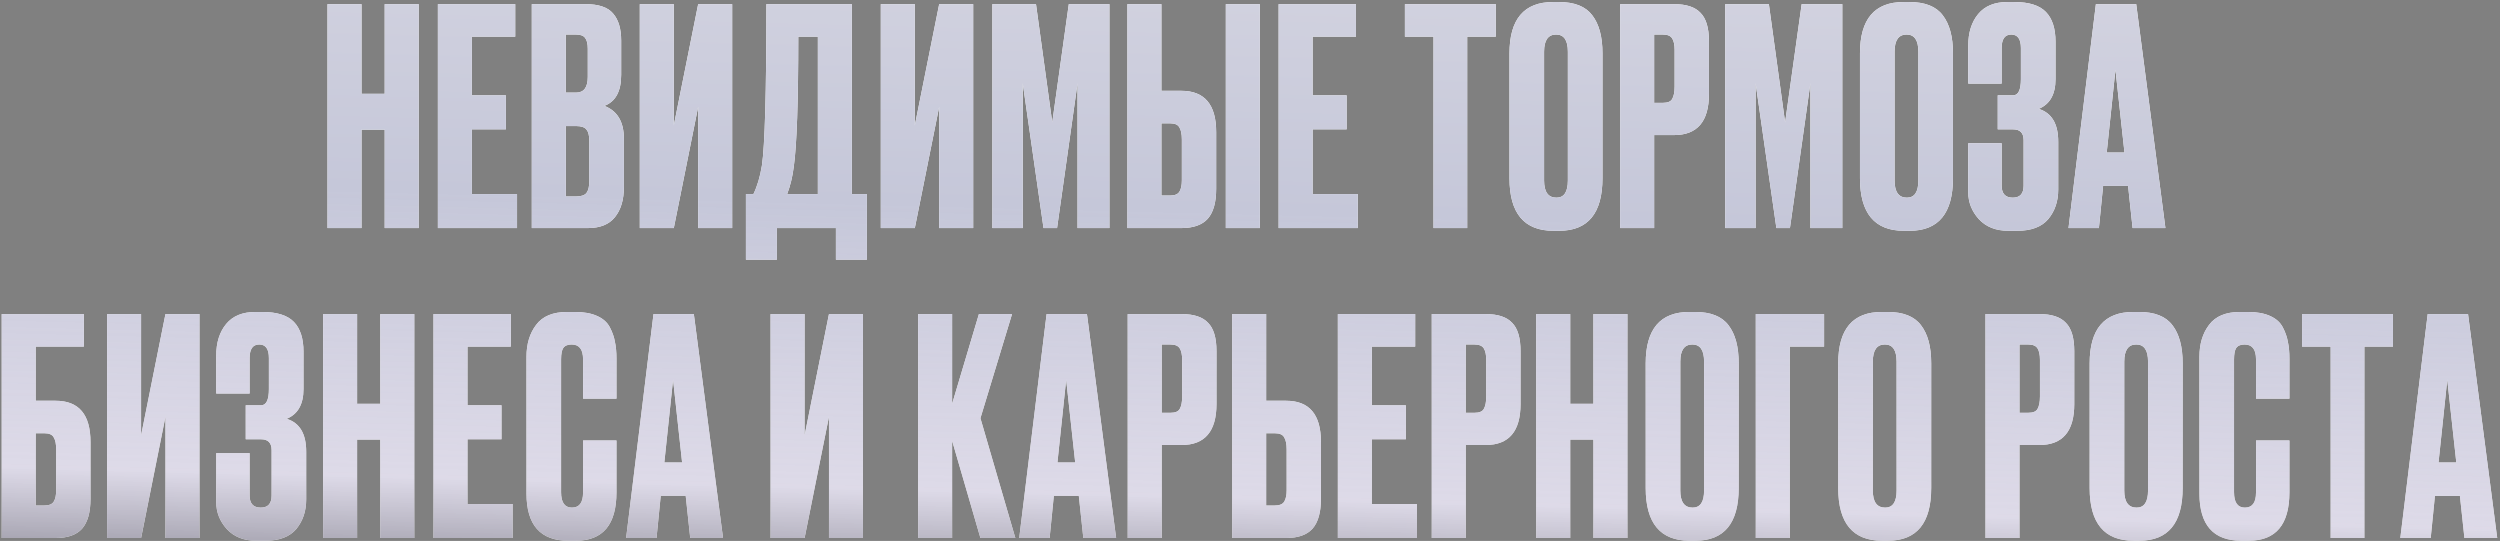
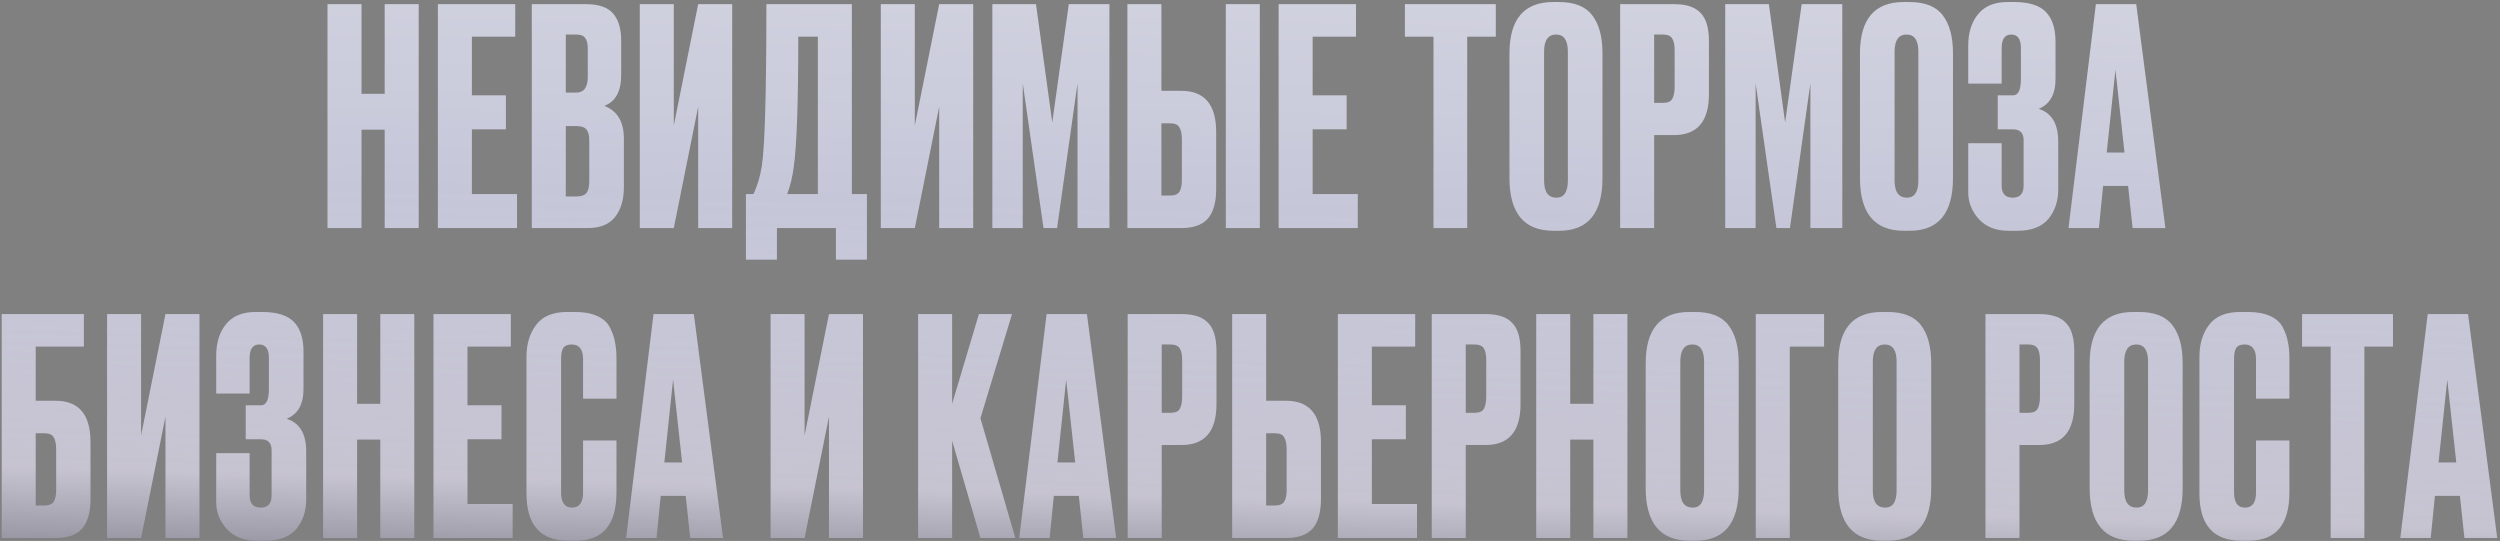
<svg xmlns="http://www.w3.org/2000/svg" width="855" height="185" viewBox="0 0 855 185" fill="none">
  <rect x="0" y="0" width="855" height="185" fill="#808080" stroke="none" />
-   <path d="M123.637 44.34V78H112.005V1.415H123.637V32.09H131.563V1.415H143.195V78H131.563V44.34H123.637ZM149.755 1.415H176.21V12.532H161.387V32.605H173.019V44.237H161.387V66.368H176.827V78H149.755V1.415ZM181.87 78V1.415H200.193C204.722 1.415 207.879 2.479 209.663 4.606C211.516 6.733 212.443 9.822 212.443 13.87V25.605C212.443 31.232 210.521 34.767 206.678 36.208C211.139 37.923 213.369 41.663 213.369 47.428V64.001C213.369 68.324 212.34 71.755 210.281 74.294C208.291 76.765 205.203 78 201.017 78H181.87ZM197.002 43.105H193.502V67.192H197.002C198.786 67.192 199.987 66.78 200.605 65.956C201.222 65.133 201.531 63.829 201.531 62.045V48.045C201.531 46.33 201.222 45.095 200.605 44.34C199.987 43.516 198.786 43.105 197.002 43.105ZM197.002 11.812H193.502V31.678H197.002C199.678 31.678 201.017 29.894 201.017 26.326V16.65C201.017 14.934 200.708 13.699 200.09 12.944C199.541 12.189 198.512 11.812 197.002 11.812ZM238.776 78V36.517L230.438 78H218.806V1.415H230.438V42.899L238.776 1.415H250.408V78H238.776ZM285.883 88.808V78H265.707V88.808H255.105V66.368H257.678C258.982 63.692 259.943 60.466 260.561 56.692C261.59 49.83 262.105 31.404 262.105 1.415H291.339V66.368H296.486V88.808H285.883ZM271.472 57.001C271.06 60.364 270.305 63.486 269.207 66.368H279.707V12.532H273.016C273.016 34.904 272.501 49.727 271.472 57.001ZM321.202 78V36.517L312.864 78H301.232V1.415H312.864V42.899L321.202 1.415H332.833V78H321.202ZM339.384 78V1.415H354.309L359.868 41.869L365.529 1.415H379.426V78H368.515V28.487L361.515 78H356.883L349.78 28.487V78H339.384ZM397.199 31.061H403.993C411.954 31.061 415.934 35.762 415.934 45.163V64.618C415.934 69.216 414.973 72.613 413.052 74.809C411.13 76.936 408.111 78 403.993 78H385.568V1.415H397.199V31.061ZM397.199 66.883H400.185C401.763 66.883 402.827 66.437 403.376 65.545C403.925 64.653 404.199 63.349 404.199 61.633V47.737C404.199 45.884 403.925 44.511 403.376 43.619C402.895 42.658 401.832 42.178 400.185 42.178H397.199V66.883ZM430.86 1.415V78H419.228V1.415H430.86ZM437.29 1.415H463.745V12.532H448.922V32.605H460.554V44.237H448.922V66.368H464.362V78H437.29V1.415ZM480.478 1.415H511.565V12.532H501.786V78H490.257V12.532H480.478V1.415ZM548.046 18.194V60.913C548.046 72.922 543.105 78.926 533.223 78.926H531.267C521.248 78.926 516.238 72.922 516.238 60.913V18.297C516.238 6.562 521.214 0.695 531.164 0.695H533.12C538.473 0.695 542.281 2.204 544.546 5.224C546.879 8.243 548.046 12.567 548.046 18.194ZM536.208 61.736V17.679C536.208 13.768 534.87 11.812 532.194 11.812C529.449 11.812 528.076 13.768 528.076 17.679V61.736C528.076 65.648 529.483 67.603 532.297 67.603C534.904 67.603 536.208 65.648 536.208 61.736ZM572.517 46.193H565.723V78H554.091V1.415H572.517C576.703 1.415 579.722 2.41 581.575 4.4C583.497 6.322 584.457 9.547 584.457 14.076V32.193C584.457 41.526 580.477 46.193 572.517 46.193ZM565.723 11.812V35.178H568.708C570.355 35.178 571.419 34.732 571.899 33.84C572.448 32.879 572.723 31.473 572.723 29.62V17.061C572.723 15.346 572.448 14.042 571.899 13.15C571.35 12.258 570.286 11.812 568.708 11.812H565.723ZM590.026 78V1.415H604.952L610.511 41.869L616.172 1.415H630.069V78H619.158V28.487L612.158 78H607.526L600.423 28.487V78H590.026ZM667.915 18.194V60.913C667.915 72.922 662.974 78.926 653.092 78.926H651.136C641.117 78.926 636.108 72.922 636.108 60.913V18.297C636.108 6.562 641.083 0.695 651.033 0.695H652.989C658.342 0.695 662.15 2.204 664.415 5.224C666.748 8.243 667.915 12.567 667.915 18.194ZM656.077 61.736V17.679C656.077 13.768 654.739 11.812 652.063 11.812C649.318 11.812 647.945 13.768 647.945 17.679V61.736C647.945 65.648 649.352 67.603 652.166 67.603C654.773 67.603 656.077 65.648 656.077 61.736ZM684.562 16.444V28.59H673.137V15.62C673.137 11.16 674.269 7.557 676.533 4.812C678.798 2.067 682.126 0.695 686.518 0.695H688.886C693.895 0.695 697.498 1.827 699.694 4.091C701.89 6.356 702.988 9.753 702.988 14.282V27.046C702.988 32.262 701.067 35.659 697.224 37.237C701.684 38.61 703.915 42.35 703.915 48.457V64.824C703.915 68.804 702.782 72.167 700.518 74.912C698.253 77.588 694.719 78.926 689.915 78.926H686.827C682.572 78.926 679.21 77.588 676.739 74.912C674.337 72.236 673.137 69.182 673.137 65.751V48.972H684.562V63.486C684.562 66.231 685.832 67.603 688.371 67.603C690.842 67.603 692.077 66.231 692.077 63.486V47.943C692.077 45.472 690.876 44.237 688.474 44.237H683.224V32.605H688.474C690.258 32.605 691.15 30.752 691.15 27.046V16.444C691.15 13.356 690.052 11.812 687.856 11.812C685.66 11.812 684.562 13.356 684.562 16.444ZM729.35 78L727.806 63.589H719.263L717.822 78H707.425L716.792 1.415H730.586L740.571 78H729.35ZM723.483 23.855L720.498 52.163H726.571L723.483 23.855ZM0.582 184V107.415H28.684V118.532H12.214V137.061H19.008C26.968 137.061 30.949 141.762 30.949 151.163V170.618C30.949 175.216 29.988 178.613 28.066 180.809C26.145 182.936 23.125 184 19.008 184H0.582ZM12.214 172.883H15.199C16.778 172.883 17.841 172.437 18.39 171.545C18.939 170.653 19.214 169.349 19.214 167.633V153.737C19.214 151.884 18.939 150.511 18.39 149.619C17.91 148.658 16.846 148.178 15.199 148.178H12.214V172.883ZM56.588 184V142.517L48.25 184H36.618V107.415H48.25V148.899L56.588 107.415H68.22V184H56.588ZM85.372 122.444V134.59H73.946V121.62C73.946 117.16 75.079 113.557 77.343 110.812C79.608 108.067 82.936 106.695 87.328 106.695H89.696C94.705 106.695 98.308 107.827 100.504 110.091C102.7 112.356 103.798 115.753 103.798 120.282V133.046C103.798 138.262 101.877 141.659 98.034 143.237C102.494 144.61 104.724 148.35 104.724 154.457V170.824C104.724 174.804 103.592 178.167 101.328 180.912C99.063 183.588 95.529 184.926 90.725 184.926H87.637C83.382 184.926 80.02 183.588 77.549 180.912C75.147 178.236 73.946 175.182 73.946 171.751V154.972H85.372V169.486C85.372 172.231 86.642 173.603 89.181 173.603C91.651 173.603 92.887 172.231 92.887 169.486V153.942C92.887 151.472 91.686 150.237 89.284 150.237H84.034V138.605H89.284C91.068 138.605 91.96 136.752 91.96 133.046V122.444C91.96 119.356 90.862 117.812 88.666 117.812C86.47 117.812 85.372 119.356 85.372 122.444ZM122.131 150.34V184H110.499V107.415H122.131V138.09H130.057V107.415H141.689V184H130.057V150.34H122.131ZM148.249 107.415H174.704V118.532H159.881V138.605H171.513V150.237H159.881V172.368H175.321V184H148.249V107.415ZM199.408 168.457V150.649H210.834V168.354C210.834 179.402 206.202 184.926 196.937 184.926H194.364C184.825 184.926 180.056 179.539 180.056 168.765V122.032C180.056 117.64 181.154 114.003 183.35 111.121C185.546 108.17 189.08 106.695 193.952 106.695H196.628C199.648 106.695 202.153 107.141 204.143 108.033C206.202 108.925 207.677 110.229 208.569 111.944C209.461 113.66 210.045 115.341 210.319 116.988C210.662 118.567 210.834 120.454 210.834 122.65V136.34H199.408V122.856C199.408 119.493 198.104 117.812 195.496 117.812C194.124 117.812 193.163 118.223 192.614 119.047C192.134 119.802 191.893 121.071 191.893 122.856V168.354C191.893 171.853 193.129 173.603 195.599 173.603C198.138 173.603 199.408 171.888 199.408 168.457ZM236.056 184L234.512 169.589H225.969L224.528 184H214.131L223.498 107.415H237.292L247.277 184H236.056ZM230.189 129.855L227.204 158.163H233.277L230.189 129.855ZM283.507 184V142.517L275.169 184H263.537V107.415H275.169V148.899L283.507 107.415H295.139V184H283.507ZM335.304 184L325.628 150.751V184H313.996V107.415H325.628V138.09L334.79 107.415H346.113L335.304 143.031L347.245 184H335.304ZM370.497 184L368.953 169.589H360.41L358.969 184H348.572L357.939 107.415H371.733L381.718 184H370.497ZM364.63 129.855L361.645 158.163H367.718L364.63 129.855ZM404.097 152.193H397.303V184H385.671V107.415H404.097C408.283 107.415 411.302 108.41 413.155 110.4C415.077 112.322 416.037 115.547 416.037 120.076V138.193C416.037 147.526 412.057 152.193 404.097 152.193ZM397.303 117.812V141.178H400.288C401.935 141.178 402.999 140.732 403.479 139.84C404.028 138.879 404.302 137.473 404.302 135.62V123.061C404.302 121.346 404.028 120.042 403.479 119.15C402.93 118.258 401.866 117.812 400.288 117.812H397.303ZM433.032 137.061H439.826C447.787 137.061 451.767 141.762 451.767 151.163V170.618C451.767 175.216 450.806 178.613 448.885 180.809C446.963 182.936 443.944 184 439.826 184H421.4V107.415H433.032V137.061ZM433.032 172.883H436.017C437.596 172.883 438.659 172.437 439.208 171.545C439.757 170.653 440.032 169.349 440.032 167.633V153.737C440.032 151.884 439.757 150.511 439.208 149.619C438.728 148.658 437.664 148.178 436.017 148.178H433.032V172.883ZM457.542 107.415H483.996V118.532H469.173V138.605H480.805V150.237H469.173V172.368H484.614V184H457.542V107.415ZM508.083 152.193H501.289V184H489.657V107.415H508.083C512.269 107.415 515.288 108.41 517.141 110.4C519.063 112.322 520.023 115.547 520.023 120.076V138.193C520.023 147.526 516.043 152.193 508.083 152.193ZM501.289 117.812V141.178H504.274C505.921 141.178 506.985 140.732 507.465 139.84C508.014 138.879 508.289 137.473 508.289 135.62V123.061C508.289 121.346 508.014 120.042 507.465 119.15C506.916 118.258 505.852 117.812 504.274 117.812H501.289ZM537.018 150.34V184H525.387V107.415H537.018V138.09H544.945V107.415H556.576V184H544.945V150.34H537.018ZM594.635 124.194V166.913C594.635 178.922 589.694 184.926 579.812 184.926H577.856C567.837 184.926 562.827 178.922 562.827 166.913V124.297C562.827 112.562 567.803 106.695 577.753 106.695H579.709C585.062 106.695 588.87 108.204 591.135 111.224C593.468 114.243 594.635 118.567 594.635 124.194ZM582.797 167.736V123.679C582.797 119.767 581.459 117.812 578.783 117.812C576.038 117.812 574.665 119.767 574.665 123.679V167.736C574.665 171.648 576.072 173.603 578.886 173.603C581.493 173.603 582.797 171.648 582.797 167.736ZM600.474 184V107.415H623.841V118.532H612.106V184H600.474ZM660.474 124.194V166.913C660.474 178.922 655.533 184.926 645.651 184.926H643.695C633.676 184.926 628.667 178.922 628.667 166.913V124.297C628.667 112.562 633.642 106.695 643.592 106.695H645.548C650.901 106.695 654.71 108.204 656.974 111.224C659.307 114.243 660.474 118.567 660.474 124.194ZM648.636 167.736V123.679C648.636 119.767 647.298 117.812 644.622 117.812C641.877 117.812 640.504 119.767 640.504 123.679V167.736C640.504 171.648 641.911 173.603 644.725 173.603C647.333 173.603 648.636 171.648 648.636 167.736ZM697.458 152.193H690.664V184H679.032V107.415H697.458C701.644 107.415 704.664 108.41 706.517 110.4C708.438 112.322 709.399 115.547 709.399 120.076V138.193C709.399 147.526 705.419 152.193 697.458 152.193ZM690.664 117.812V141.178H693.649C695.296 141.178 696.36 140.732 696.841 139.84C697.39 138.879 697.664 137.473 697.664 135.62V123.061C697.664 121.346 697.39 120.042 696.841 119.15C696.292 118.258 695.228 117.812 693.649 117.812H690.664ZM746.467 124.194V166.913C746.467 178.922 741.526 184.926 731.644 184.926H729.688C719.669 184.926 714.659 178.922 714.659 166.913V124.297C714.659 112.562 719.634 106.695 729.585 106.695H731.541C736.893 106.695 740.702 108.204 742.967 111.224C745.3 114.243 746.467 118.567 746.467 124.194ZM734.629 167.736V123.679C734.629 119.767 733.291 117.812 730.614 117.812C727.869 117.812 726.497 119.767 726.497 123.679V167.736C726.497 171.648 727.904 173.603 730.717 173.603C733.325 173.603 734.629 171.648 734.629 167.736ZM771.555 168.457V150.649H782.981V168.354C782.981 179.402 778.349 184.926 769.084 184.926H766.511C756.972 184.926 752.203 179.539 752.203 168.765V122.032C752.203 117.64 753.301 114.003 755.497 111.121C757.693 108.17 761.227 106.695 766.099 106.695H768.776C771.795 106.695 774.3 107.141 776.29 108.033C778.349 108.925 779.824 110.229 780.716 111.944C781.608 113.66 782.192 115.341 782.466 116.988C782.809 118.567 782.981 120.454 782.981 122.65V136.34H771.555V122.856C771.555 119.493 770.251 117.812 767.643 117.812C766.271 117.812 765.31 118.223 764.761 119.047C764.281 119.802 764.04 121.071 764.04 122.856V168.354C764.04 171.853 765.276 173.603 767.746 173.603C770.285 173.603 771.555 171.888 771.555 168.457ZM787.307 107.415H818.394V118.532H808.615V184H797.086V118.532H787.307V107.415ZM842.832 184L841.288 169.589H832.744L831.303 184H820.907L830.274 107.415H844.067L854.052 184H842.832ZM836.965 129.855L833.98 158.163H840.053L836.965 129.855Z" fill="white" />
  <path d="M123.637 44.34V78H112.005V1.415H123.637V32.09H131.563V1.415H143.195V78H131.563V44.34H123.637ZM149.755 1.415H176.21V12.532H161.387V32.605H173.019V44.237H161.387V66.368H176.827V78H149.755V1.415ZM181.87 78V1.415H200.193C204.722 1.415 207.879 2.479 209.663 4.606C211.516 6.733 212.443 9.822 212.443 13.87V25.605C212.443 31.232 210.521 34.767 206.678 36.208C211.139 37.923 213.369 41.663 213.369 47.428V64.001C213.369 68.324 212.34 71.755 210.281 74.294C208.291 76.765 205.203 78 201.017 78H181.87ZM197.002 43.105H193.502V67.192H197.002C198.786 67.192 199.987 66.78 200.605 65.956C201.222 65.133 201.531 63.829 201.531 62.045V48.045C201.531 46.33 201.222 45.095 200.605 44.34C199.987 43.516 198.786 43.105 197.002 43.105ZM197.002 11.812H193.502V31.678H197.002C199.678 31.678 201.017 29.894 201.017 26.326V16.65C201.017 14.934 200.708 13.699 200.09 12.944C199.541 12.189 198.512 11.812 197.002 11.812ZM238.776 78V36.517L230.438 78H218.806V1.415H230.438V42.899L238.776 1.415H250.408V78H238.776ZM285.883 88.808V78H265.707V88.808H255.105V66.368H257.678C258.982 63.692 259.943 60.466 260.561 56.692C261.59 49.83 262.105 31.404 262.105 1.415H291.339V66.368H296.486V88.808H285.883ZM271.472 57.001C271.06 60.364 270.305 63.486 269.207 66.368H279.707V12.532H273.016C273.016 34.904 272.501 49.727 271.472 57.001ZM321.202 78V36.517L312.864 78H301.232V1.415H312.864V42.899L321.202 1.415H332.833V78H321.202ZM339.384 78V1.415H354.309L359.868 41.869L365.529 1.415H379.426V78H368.515V28.487L361.515 78H356.883L349.78 28.487V78H339.384ZM397.199 31.061H403.993C411.954 31.061 415.934 35.762 415.934 45.163V64.618C415.934 69.216 414.973 72.613 413.052 74.809C411.13 76.936 408.111 78 403.993 78H385.568V1.415H397.199V31.061ZM397.199 66.883H400.185C401.763 66.883 402.827 66.437 403.376 65.545C403.925 64.653 404.199 63.349 404.199 61.633V47.737C404.199 45.884 403.925 44.511 403.376 43.619C402.895 42.658 401.832 42.178 400.185 42.178H397.199V66.883ZM430.86 1.415V78H419.228V1.415H430.86ZM437.29 1.415H463.745V12.532H448.922V32.605H460.554V44.237H448.922V66.368H464.362V78H437.29V1.415ZM480.478 1.415H511.565V12.532H501.786V78H490.257V12.532H480.478V1.415ZM548.046 18.194V60.913C548.046 72.922 543.105 78.926 533.223 78.926H531.267C521.248 78.926 516.238 72.922 516.238 60.913V18.297C516.238 6.562 521.214 0.695 531.164 0.695H533.12C538.473 0.695 542.281 2.204 544.546 5.224C546.879 8.243 548.046 12.567 548.046 18.194ZM536.208 61.736V17.679C536.208 13.768 534.87 11.812 532.194 11.812C529.449 11.812 528.076 13.768 528.076 17.679V61.736C528.076 65.648 529.483 67.603 532.297 67.603C534.904 67.603 536.208 65.648 536.208 61.736ZM572.517 46.193H565.723V78H554.091V1.415H572.517C576.703 1.415 579.722 2.41 581.575 4.4C583.497 6.322 584.457 9.547 584.457 14.076V32.193C584.457 41.526 580.477 46.193 572.517 46.193ZM565.723 11.812V35.178H568.708C570.355 35.178 571.419 34.732 571.899 33.84C572.448 32.879 572.723 31.473 572.723 29.62V17.061C572.723 15.346 572.448 14.042 571.899 13.15C571.35 12.258 570.286 11.812 568.708 11.812H565.723ZM590.026 78V1.415H604.952L610.511 41.869L616.172 1.415H630.069V78H619.158V28.487L612.158 78H607.526L600.423 28.487V78H590.026ZM667.915 18.194V60.913C667.915 72.922 662.974 78.926 653.092 78.926H651.136C641.117 78.926 636.108 72.922 636.108 60.913V18.297C636.108 6.562 641.083 0.695 651.033 0.695H652.989C658.342 0.695 662.15 2.204 664.415 5.224C666.748 8.243 667.915 12.567 667.915 18.194ZM656.077 61.736V17.679C656.077 13.768 654.739 11.812 652.063 11.812C649.318 11.812 647.945 13.768 647.945 17.679V61.736C647.945 65.648 649.352 67.603 652.166 67.603C654.773 67.603 656.077 65.648 656.077 61.736ZM684.562 16.444V28.59H673.137V15.62C673.137 11.16 674.269 7.557 676.533 4.812C678.798 2.067 682.126 0.695 686.518 0.695H688.886C693.895 0.695 697.498 1.827 699.694 4.091C701.89 6.356 702.988 9.753 702.988 14.282V27.046C702.988 32.262 701.067 35.659 697.224 37.237C701.684 38.61 703.915 42.35 703.915 48.457V64.824C703.915 68.804 702.782 72.167 700.518 74.912C698.253 77.588 694.719 78.926 689.915 78.926H686.827C682.572 78.926 679.21 77.588 676.739 74.912C674.337 72.236 673.137 69.182 673.137 65.751V48.972H684.562V63.486C684.562 66.231 685.832 67.603 688.371 67.603C690.842 67.603 692.077 66.231 692.077 63.486V47.943C692.077 45.472 690.876 44.237 688.474 44.237H683.224V32.605H688.474C690.258 32.605 691.15 30.752 691.15 27.046V16.444C691.15 13.356 690.052 11.812 687.856 11.812C685.66 11.812 684.562 13.356 684.562 16.444ZM729.35 78L727.806 63.589H719.263L717.822 78H707.425L716.792 1.415H730.586L740.571 78H729.35ZM723.483 23.855L720.498 52.163H726.571L723.483 23.855ZM0.582 184V107.415H28.684V118.532H12.214V137.061H19.008C26.968 137.061 30.949 141.762 30.949 151.163V170.618C30.949 175.216 29.988 178.613 28.066 180.809C26.145 182.936 23.125 184 19.008 184H0.582ZM12.214 172.883H15.199C16.778 172.883 17.841 172.437 18.39 171.545C18.939 170.653 19.214 169.349 19.214 167.633V153.737C19.214 151.884 18.939 150.511 18.39 149.619C17.91 148.658 16.846 148.178 15.199 148.178H12.214V172.883ZM56.588 184V142.517L48.25 184H36.618V107.415H48.25V148.899L56.588 107.415H68.22V184H56.588ZM85.372 122.444V134.59H73.946V121.62C73.946 117.16 75.079 113.557 77.343 110.812C79.608 108.067 82.936 106.695 87.328 106.695H89.696C94.705 106.695 98.308 107.827 100.504 110.091C102.7 112.356 103.798 115.753 103.798 120.282V133.046C103.798 138.262 101.877 141.659 98.034 143.237C102.494 144.61 104.724 148.35 104.724 154.457V170.824C104.724 174.804 103.592 178.167 101.328 180.912C99.063 183.588 95.529 184.926 90.725 184.926H87.637C83.382 184.926 80.02 183.588 77.549 180.912C75.147 178.236 73.946 175.182 73.946 171.751V154.972H85.372V169.486C85.372 172.231 86.642 173.603 89.181 173.603C91.651 173.603 92.887 172.231 92.887 169.486V153.942C92.887 151.472 91.686 150.237 89.284 150.237H84.034V138.605H89.284C91.068 138.605 91.96 136.752 91.96 133.046V122.444C91.96 119.356 90.862 117.812 88.666 117.812C86.47 117.812 85.372 119.356 85.372 122.444ZM122.131 150.34V184H110.499V107.415H122.131V138.09H130.057V107.415H141.689V184H130.057V150.34H122.131ZM148.249 107.415H174.704V118.532H159.881V138.605H171.513V150.237H159.881V172.368H175.321V184H148.249V107.415ZM199.408 168.457V150.649H210.834V168.354C210.834 179.402 206.202 184.926 196.937 184.926H194.364C184.825 184.926 180.056 179.539 180.056 168.765V122.032C180.056 117.64 181.154 114.003 183.35 111.121C185.546 108.17 189.08 106.695 193.952 106.695H196.628C199.648 106.695 202.153 107.141 204.143 108.033C206.202 108.925 207.677 110.229 208.569 111.944C209.461 113.66 210.045 115.341 210.319 116.988C210.662 118.567 210.834 120.454 210.834 122.65V136.34H199.408V122.856C199.408 119.493 198.104 117.812 195.496 117.812C194.124 117.812 193.163 118.223 192.614 119.047C192.134 119.802 191.893 121.071 191.893 122.856V168.354C191.893 171.853 193.129 173.603 195.599 173.603C198.138 173.603 199.408 171.888 199.408 168.457ZM236.056 184L234.512 169.589H225.969L224.528 184H214.131L223.498 107.415H237.292L247.277 184H236.056ZM230.189 129.855L227.204 158.163H233.277L230.189 129.855ZM283.507 184V142.517L275.169 184H263.537V107.415H275.169V148.899L283.507 107.415H295.139V184H283.507ZM335.304 184L325.628 150.751V184H313.996V107.415H325.628V138.09L334.79 107.415H346.113L335.304 143.031L347.245 184H335.304ZM370.497 184L368.953 169.589H360.41L358.969 184H348.572L357.939 107.415H371.733L381.718 184H370.497ZM364.63 129.855L361.645 158.163H367.718L364.63 129.855ZM404.097 152.193H397.303V184H385.671V107.415H404.097C408.283 107.415 411.302 108.41 413.155 110.4C415.077 112.322 416.037 115.547 416.037 120.076V138.193C416.037 147.526 412.057 152.193 404.097 152.193ZM397.303 117.812V141.178H400.288C401.935 141.178 402.999 140.732 403.479 139.84C404.028 138.879 404.302 137.473 404.302 135.62V123.061C404.302 121.346 404.028 120.042 403.479 119.15C402.93 118.258 401.866 117.812 400.288 117.812H397.303ZM433.032 137.061H439.826C447.787 137.061 451.767 141.762 451.767 151.163V170.618C451.767 175.216 450.806 178.613 448.885 180.809C446.963 182.936 443.944 184 439.826 184H421.4V107.415H433.032V137.061ZM433.032 172.883H436.017C437.596 172.883 438.659 172.437 439.208 171.545C439.757 170.653 440.032 169.349 440.032 167.633V153.737C440.032 151.884 439.757 150.511 439.208 149.619C438.728 148.658 437.664 148.178 436.017 148.178H433.032V172.883ZM457.542 107.415H483.996V118.532H469.173V138.605H480.805V150.237H469.173V172.368H484.614V184H457.542V107.415ZM508.083 152.193H501.289V184H489.657V107.415H508.083C512.269 107.415 515.288 108.41 517.141 110.4C519.063 112.322 520.023 115.547 520.023 120.076V138.193C520.023 147.526 516.043 152.193 508.083 152.193ZM501.289 117.812V141.178H504.274C505.921 141.178 506.985 140.732 507.465 139.84C508.014 138.879 508.289 137.473 508.289 135.62V123.061C508.289 121.346 508.014 120.042 507.465 119.15C506.916 118.258 505.852 117.812 504.274 117.812H501.289ZM537.018 150.34V184H525.387V107.415H537.018V138.09H544.945V107.415H556.576V184H544.945V150.34H537.018ZM594.635 124.194V166.913C594.635 178.922 589.694 184.926 579.812 184.926H577.856C567.837 184.926 562.827 178.922 562.827 166.913V124.297C562.827 112.562 567.803 106.695 577.753 106.695H579.709C585.062 106.695 588.87 108.204 591.135 111.224C593.468 114.243 594.635 118.567 594.635 124.194ZM582.797 167.736V123.679C582.797 119.767 581.459 117.812 578.783 117.812C576.038 117.812 574.665 119.767 574.665 123.679V167.736C574.665 171.648 576.072 173.603 578.886 173.603C581.493 173.603 582.797 171.648 582.797 167.736ZM600.474 184V107.415H623.841V118.532H612.106V184H600.474ZM660.474 124.194V166.913C660.474 178.922 655.533 184.926 645.651 184.926H643.695C633.676 184.926 628.667 178.922 628.667 166.913V124.297C628.667 112.562 633.642 106.695 643.592 106.695H645.548C650.901 106.695 654.71 108.204 656.974 111.224C659.307 114.243 660.474 118.567 660.474 124.194ZM648.636 167.736V123.679C648.636 119.767 647.298 117.812 644.622 117.812C641.877 117.812 640.504 119.767 640.504 123.679V167.736C640.504 171.648 641.911 173.603 644.725 173.603C647.333 173.603 648.636 171.648 648.636 167.736ZM697.458 152.193H690.664V184H679.032V107.415H697.458C701.644 107.415 704.664 108.41 706.517 110.4C708.438 112.322 709.399 115.547 709.399 120.076V138.193C709.399 147.526 705.419 152.193 697.458 152.193ZM690.664 117.812V141.178H693.649C695.296 141.178 696.36 140.732 696.841 139.84C697.39 138.879 697.664 137.473 697.664 135.62V123.061C697.664 121.346 697.39 120.042 696.841 119.15C696.292 118.258 695.228 117.812 693.649 117.812H690.664ZM746.467 124.194V166.913C746.467 178.922 741.526 184.926 731.644 184.926H729.688C719.669 184.926 714.659 178.922 714.659 166.913V124.297C714.659 112.562 719.634 106.695 729.585 106.695H731.541C736.893 106.695 740.702 108.204 742.967 111.224C745.3 114.243 746.467 118.567 746.467 124.194ZM734.629 167.736V123.679C734.629 119.767 733.291 117.812 730.614 117.812C727.869 117.812 726.497 119.767 726.497 123.679V167.736C726.497 171.648 727.904 173.603 730.717 173.603C733.325 173.603 734.629 171.648 734.629 167.736ZM771.555 168.457V150.649H782.981V168.354C782.981 179.402 778.349 184.926 769.084 184.926H766.511C756.972 184.926 752.203 179.539 752.203 168.765V122.032C752.203 117.64 753.301 114.003 755.497 111.121C757.693 108.17 761.227 106.695 766.099 106.695H768.776C771.795 106.695 774.3 107.141 776.29 108.033C778.349 108.925 779.824 110.229 780.716 111.944C781.608 113.66 782.192 115.341 782.466 116.988C782.809 118.567 782.981 120.454 782.981 122.65V136.34H771.555V122.856C771.555 119.493 770.251 117.812 767.643 117.812C766.271 117.812 765.31 118.223 764.761 119.047C764.281 119.802 764.04 121.071 764.04 122.856V168.354C764.04 171.853 765.276 173.603 767.746 173.603C770.285 173.603 771.555 171.888 771.555 168.457ZM787.307 107.415H818.394V118.532H808.615V184H797.086V118.532H787.307V107.415ZM842.832 184L841.288 169.589H832.744L831.303 184H820.907L830.274 107.415H844.067L854.052 184H842.832ZM836.965 129.855L833.98 158.163H840.053L836.965 129.855Z" fill="url(#paint0_linear_324_959)" />
  <defs>
    <linearGradient id="paint0_linear_324_959" x1="396.521" y1="-27.809" x2="389.671" y2="244.3" gradientUnits="userSpaceOnUse">
      <stop stop-color="#D5D5E1" />
      <stop offset="0.365" stop-color="#C5C7D9" />
      <stop offset="0.725" stop-color="#D6D2E3" stop-opacity="0.82" />
      <stop offset="1" stop-color="#282832" />
    </linearGradient>
  </defs>
</svg>